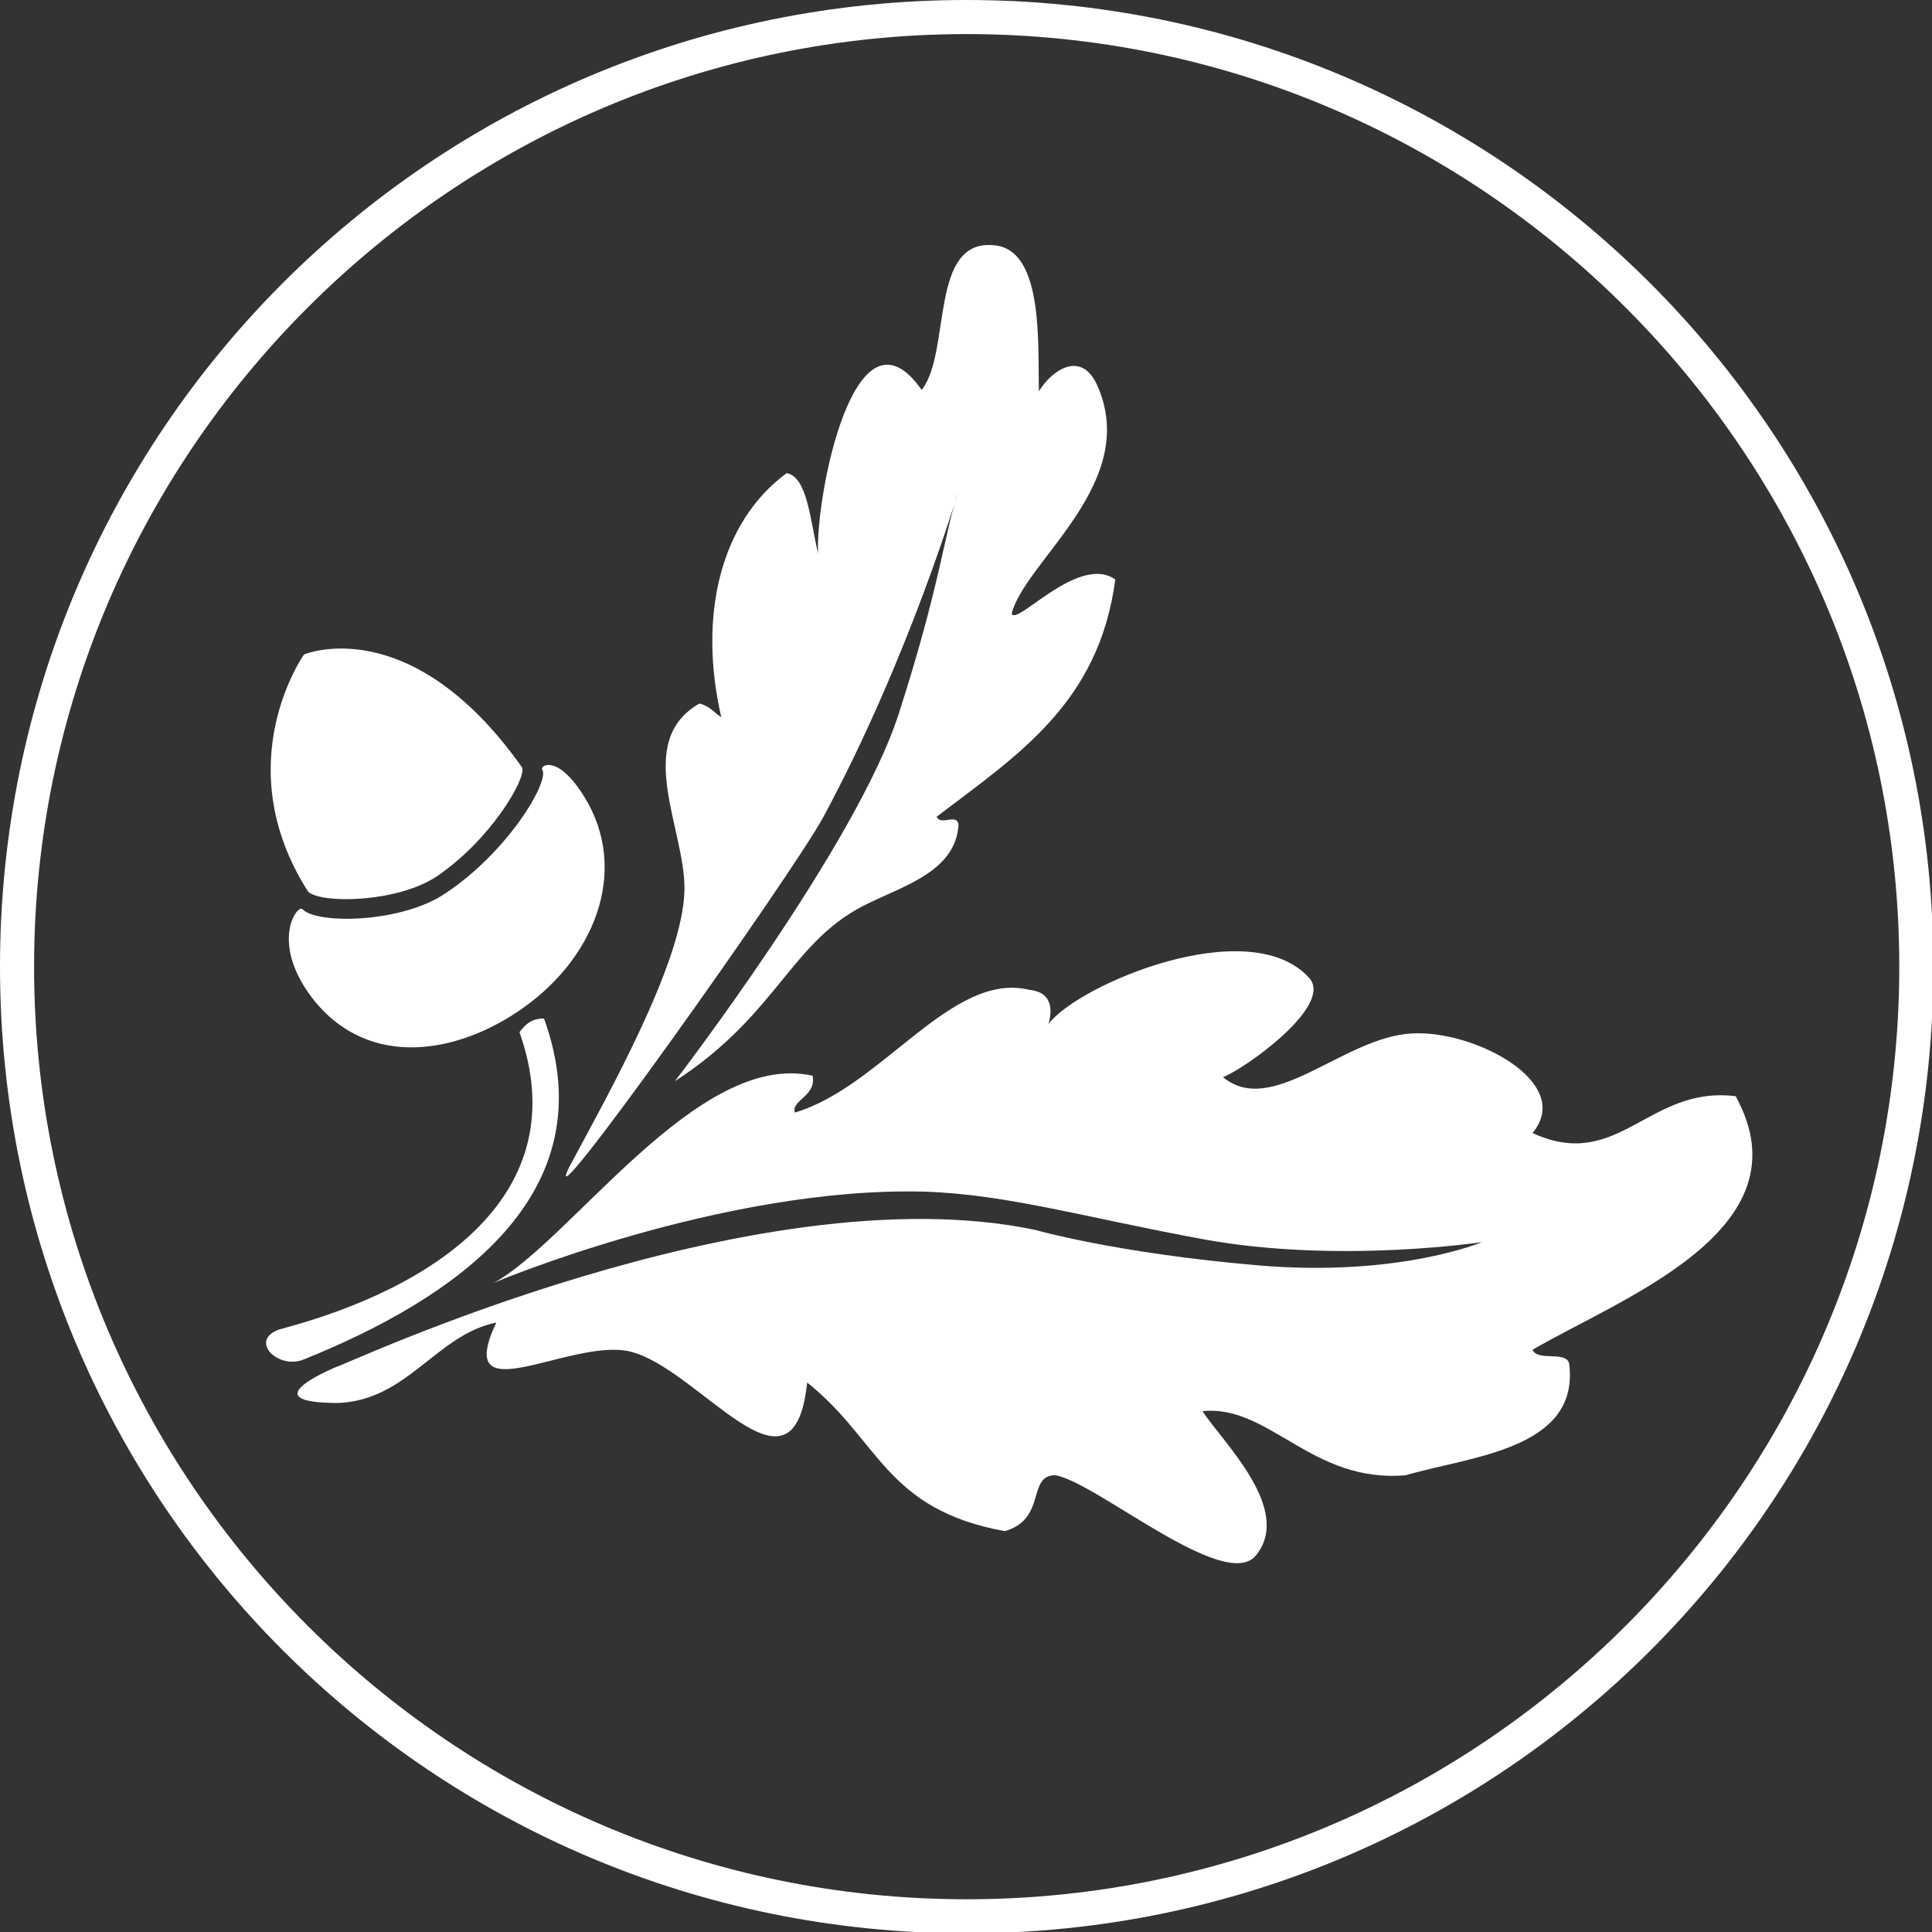
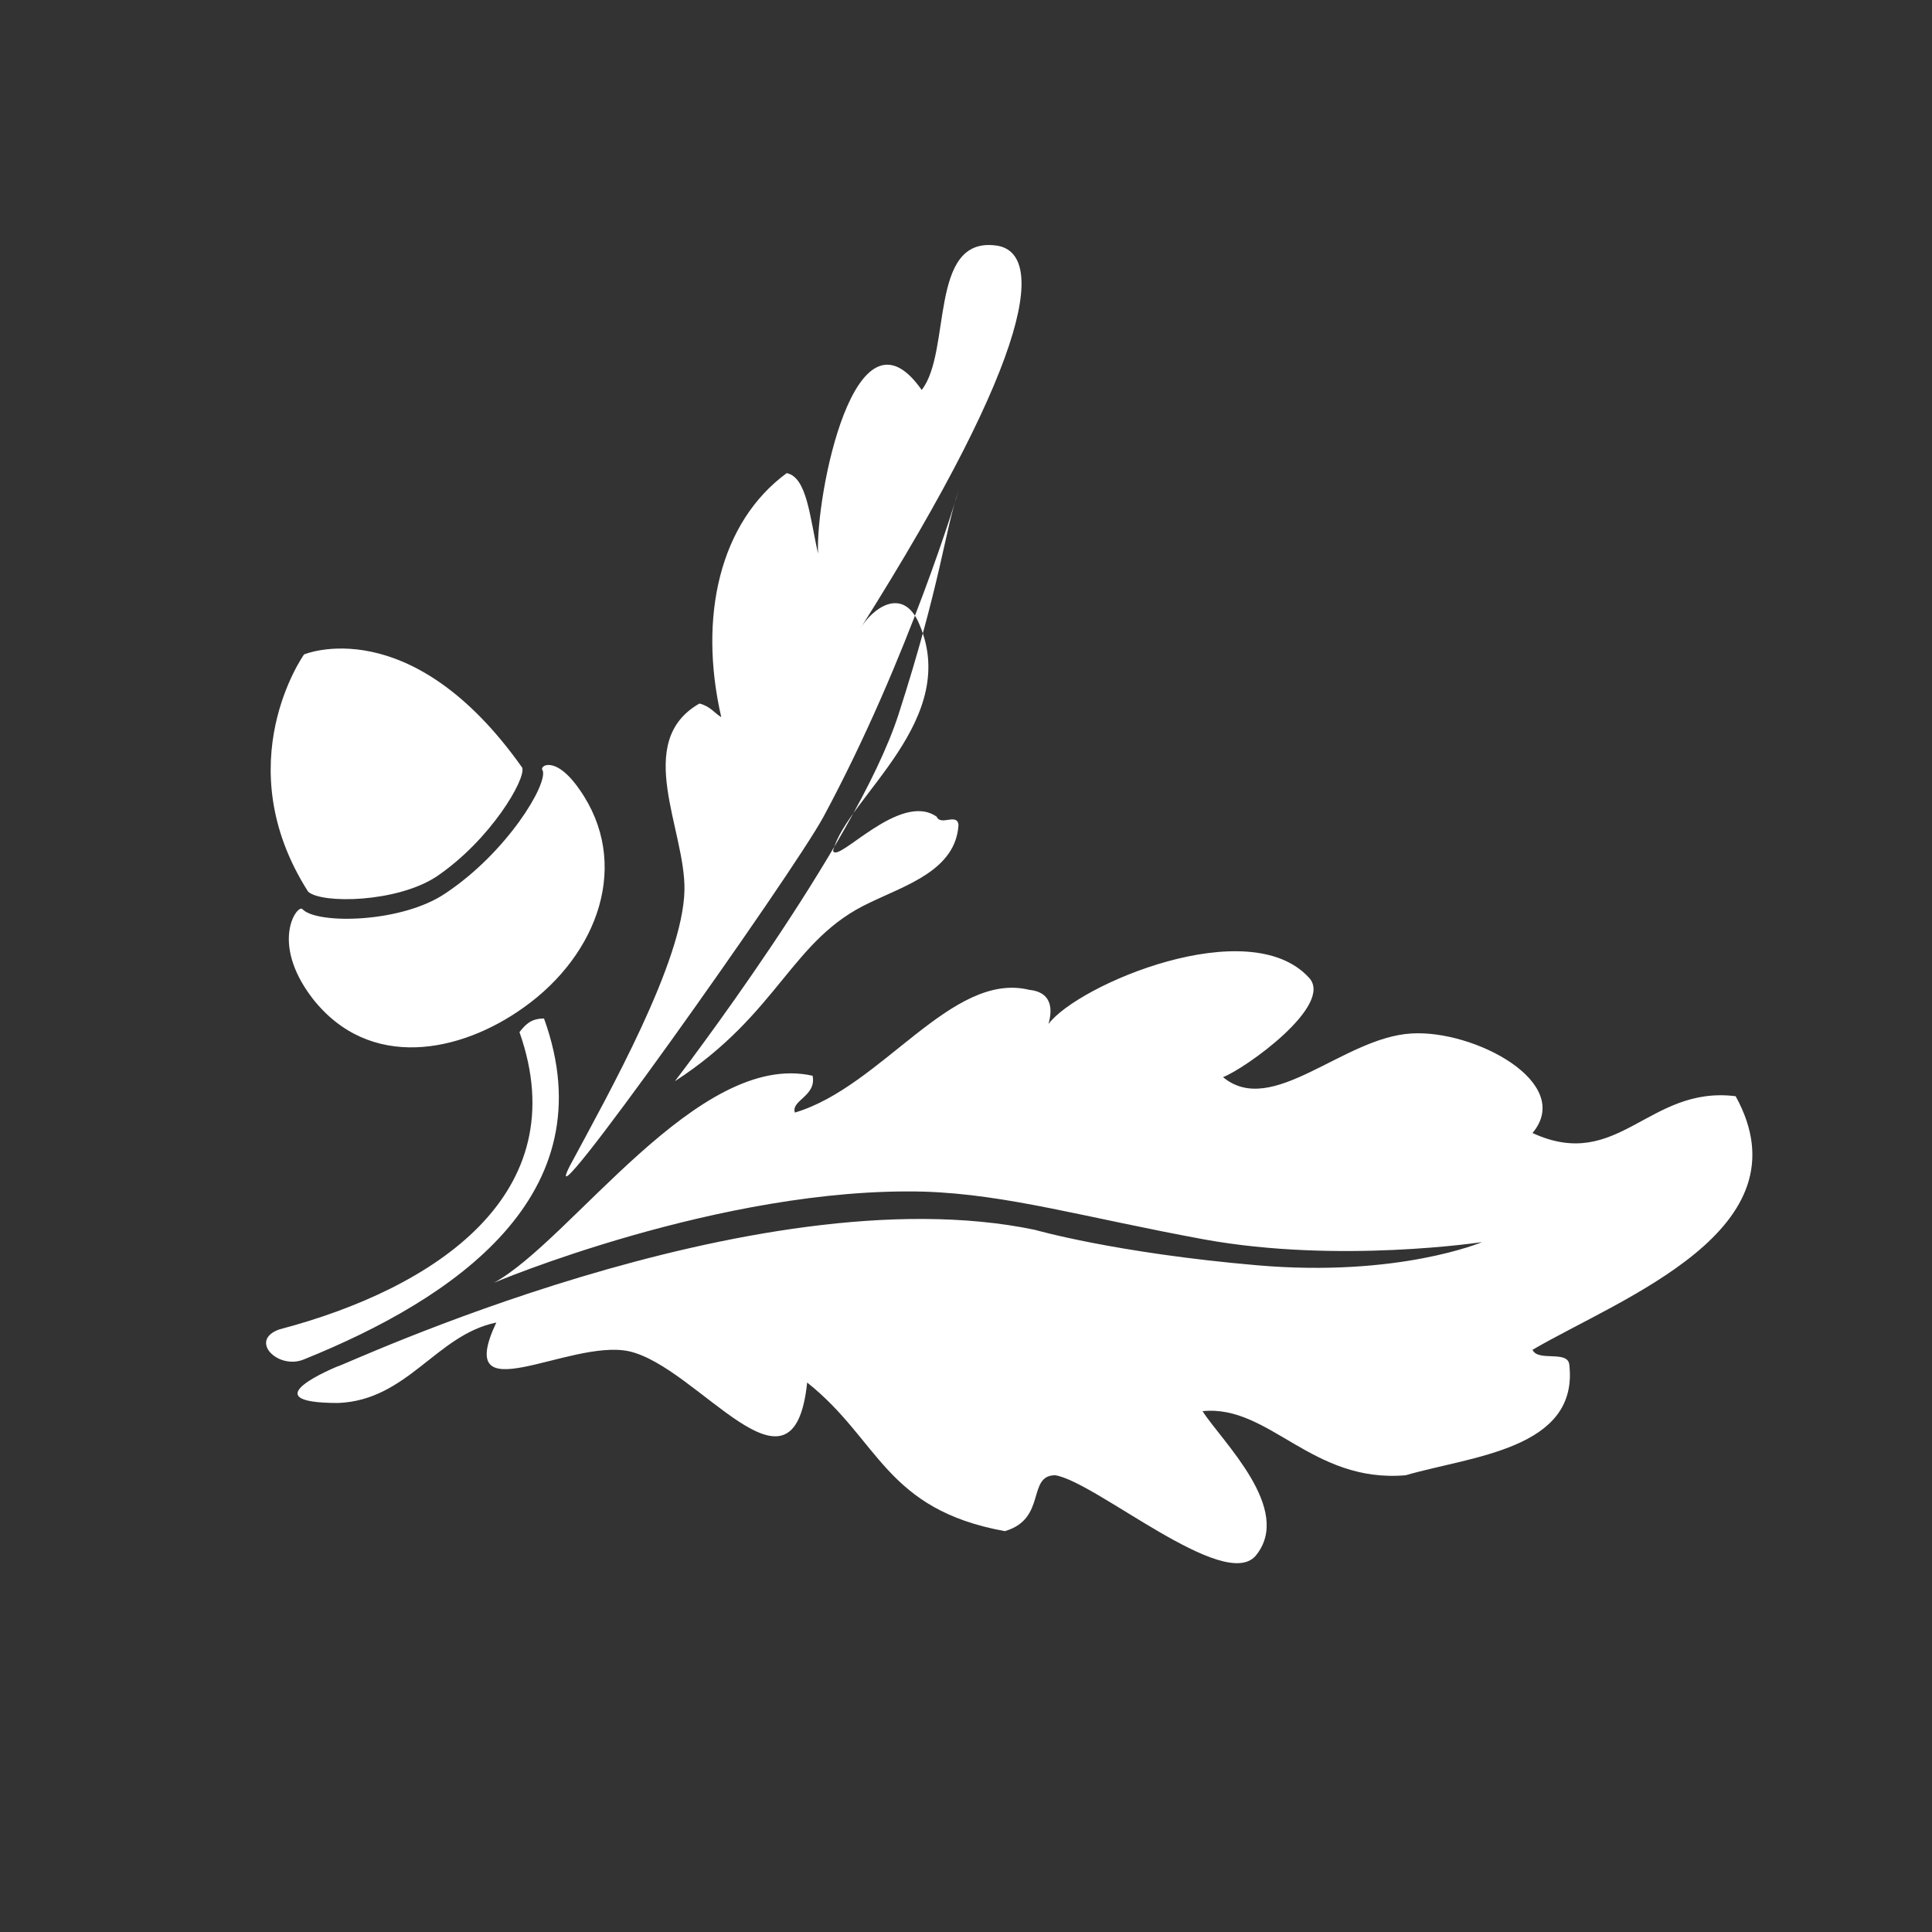
<svg xmlns="http://www.w3.org/2000/svg" version="1.1" id="Laag_1" x="0px" y="0px" width="141.7px" height="141.7px" viewBox="0 0 141.7 141.7" style="enable-background:new 0 0 141.7 141.7;" xml:space="preserve">
  <rect x="0" y="0" width="141.7" height="141.7" fill="#333333" stroke="none" />
  <style type="text/css">
	.st0{fill-rule:evenodd;clip-rule:evenodd;fill:#FFFFFF;}
	.st1{fill:#FFFFFF;}
</style>
-   <path class="st0" d="M67.8,87.4c6.1,0.2,11.8,1.9,20.5,3.5c9.9,1.8,20.4,0.2,20.4,0.2s-6.1,2.6-16.5,1.7s-16.3-2.6-16.3-2.6  c-20.6-4.3-51.2,10.2-51.1,10c0,0-6.7,2.7,0,2.7c5.1-0.2,7.2-5,11.6-5.9c-3.2,6.8,5.3,1.2,9.7,2.1c5.1,1.1,12.1,11.9,13.1,2.3  c5.3,4.2,5.7,9.3,14.5,10.9c3.1-0.9,1.6-4.1,3.7-4.1c3,0.5,12.4,8.6,14.7,5.9c2.8-3.4-2.5-8.4-3.9-10.6c4.9-0.5,8,5.3,14.9,4.7  c4.8-1.4,12.7-1.9,12-8.1c-0.1-1.1-2.3-0.2-2.7-1.1c6.5-3.8,20.3-8.8,14.9-18.6c-6.4-0.8-8.6,5.6-14.9,2.7c3.1-3.7-4.3-7.6-8.9-7.3  c-5,0.3-10.2,6.2-13.8,3.2c1.6-0.6,8.2-5.3,6.3-7.3c-4.4-4.8-16.9,0.5-19.1,3.4c0.2-0.7,0.5-2.3-1.4-2.5c-5.7-1.4-10.8,7.1-17.2,9  c-0.3-0.9,1.6-1.2,1.3-2.7C51.2,77,41.9,91,36.2,94.1C35.9,94.2,52.9,87,67.8,87.4z M20.5,97.5c11.4-3,21.8-9.9,17.6-21.8  c0.4-0.5,0.8-1,1.8-1c4.7,13-6.7,20.6-17.6,25C20.4,100.5,18.2,98.3,20.5,97.5z M39.8,56.5c0.4,1-2.6,6-7.1,9  c-3.2,2.2-9.4,2.3-10.5,1.2c-0.3-0.5-2.5,2.3,0.7,6.5c4.2,5.4,10.9,4,15.5,0.7c5.5-3.9,7.9-10.6,4.1-16  C40.7,55.3,39.5,56.2,39.8,56.5z M32,64.3c4-2.7,6.6-7.2,6.3-8c-8.2-11.6-16-8.3-16-8.3s-5.7,8,0.3,17.4  C23.6,66.3,29.1,66.2,32,64.3z M60.4,59.9C66.7,48.2,70.3,36,70.3,36c-1,2.9-1.3,6.8-4.4,16.4S49.5,79.3,49.5,79.3  c7.7-5,8.5-10.4,14.3-13.1c2.7-1.3,6.3-2.4,6.5-5.7c-0.1-0.9-1.3,0.1-1.6-0.6c5.9-4.5,11.9-8.3,13.1-17.4c-2.7-1.9-7.3,3.5-7.6,2.5  c1-3.9,9.6-9.7,6.2-16.9c-1.2-2.4-3.3-0.9-4.2,0.6C76.1,25.5,76.6,18.4,73,18c-4.9-0.6-3.2,7.8-5.4,10.6c-4.9-7-7.8,7.8-7.6,12  c-0.6-2.6-0.8-5.6-2.3-5.9c-4.9,3.6-6.5,10.5-4.8,17.9c-0.5-0.3-0.8-0.8-1.6-1c-4.9,2.8-1,9.3-1.1,13.7c-0.1,5.2-5.5,14.8-8.4,20.2  C38.9,91.2,58.2,64,60.4,59.9z" />
-   <path class="st1" d="M70.9,2.5c37.7,0,68.4,30.7,68.4,68.4s-30.7,68.4-68.4,68.4S2.5,108.6,2.5,70.9S33.2,2.5,70.9,2.5 M70.9,0  C31.7,0,0,31.7,0,70.9s31.7,70.9,70.9,70.9s70.9-31.7,70.9-70.9S110,0,70.9,0L70.9,0z" />
+   <path class="st0" d="M67.8,87.4c6.1,0.2,11.8,1.9,20.5,3.5c9.9,1.8,20.4,0.2,20.4,0.2s-6.1,2.6-16.5,1.7s-16.3-2.6-16.3-2.6  c-20.6-4.3-51.2,10.2-51.1,10c0,0-6.7,2.7,0,2.7c5.1-0.2,7.2-5,11.6-5.9c-3.2,6.8,5.3,1.2,9.7,2.1c5.1,1.1,12.1,11.9,13.1,2.3  c5.3,4.2,5.7,9.3,14.5,10.9c3.1-0.9,1.6-4.1,3.7-4.1c3,0.5,12.4,8.6,14.7,5.9c2.8-3.4-2.5-8.4-3.9-10.6c4.9-0.5,8,5.3,14.9,4.7  c4.8-1.4,12.7-1.9,12-8.1c-0.1-1.1-2.3-0.2-2.7-1.1c6.5-3.8,20.3-8.8,14.9-18.6c-6.4-0.8-8.6,5.6-14.9,2.7c3.1-3.7-4.3-7.6-8.9-7.3  c-5,0.3-10.2,6.2-13.8,3.2c1.6-0.6,8.2-5.3,6.3-7.3c-4.4-4.8-16.9,0.5-19.1,3.4c0.2-0.7,0.5-2.3-1.4-2.5c-5.7-1.4-10.8,7.1-17.2,9  c-0.3-0.9,1.6-1.2,1.3-2.7C51.2,77,41.9,91,36.2,94.1C35.9,94.2,52.9,87,67.8,87.4z M20.5,97.5c11.4-3,21.8-9.9,17.6-21.8  c0.4-0.5,0.8-1,1.8-1c4.7,13-6.7,20.6-17.6,25C20.4,100.5,18.2,98.3,20.5,97.5z M39.8,56.5c0.4,1-2.6,6-7.1,9  c-3.2,2.2-9.4,2.3-10.5,1.2c-0.3-0.5-2.5,2.3,0.7,6.5c4.2,5.4,10.9,4,15.5,0.7c5.5-3.9,7.9-10.6,4.1-16  C40.7,55.3,39.5,56.2,39.8,56.5z M32,64.3c4-2.7,6.6-7.2,6.3-8c-8.2-11.6-16-8.3-16-8.3s-5.7,8,0.3,17.4  C23.6,66.3,29.1,66.2,32,64.3z M60.4,59.9C66.7,48.2,70.3,36,70.3,36c-1,2.9-1.3,6.8-4.4,16.4S49.5,79.3,49.5,79.3  c7.7-5,8.5-10.4,14.3-13.1c2.7-1.3,6.3-2.4,6.5-5.7c-0.1-0.9-1.3,0.1-1.6-0.6c-2.7-1.9-7.3,3.5-7.6,2.5  c1-3.9,9.6-9.7,6.2-16.9c-1.2-2.4-3.3-0.9-4.2,0.6C76.1,25.5,76.6,18.4,73,18c-4.9-0.6-3.2,7.8-5.4,10.6c-4.9-7-7.8,7.8-7.6,12  c-0.6-2.6-0.8-5.6-2.3-5.9c-4.9,3.6-6.5,10.5-4.8,17.9c-0.5-0.3-0.8-0.8-1.6-1c-4.9,2.8-1,9.3-1.1,13.7c-0.1,5.2-5.5,14.8-8.4,20.2  C38.9,91.2,58.2,64,60.4,59.9z" />
</svg>